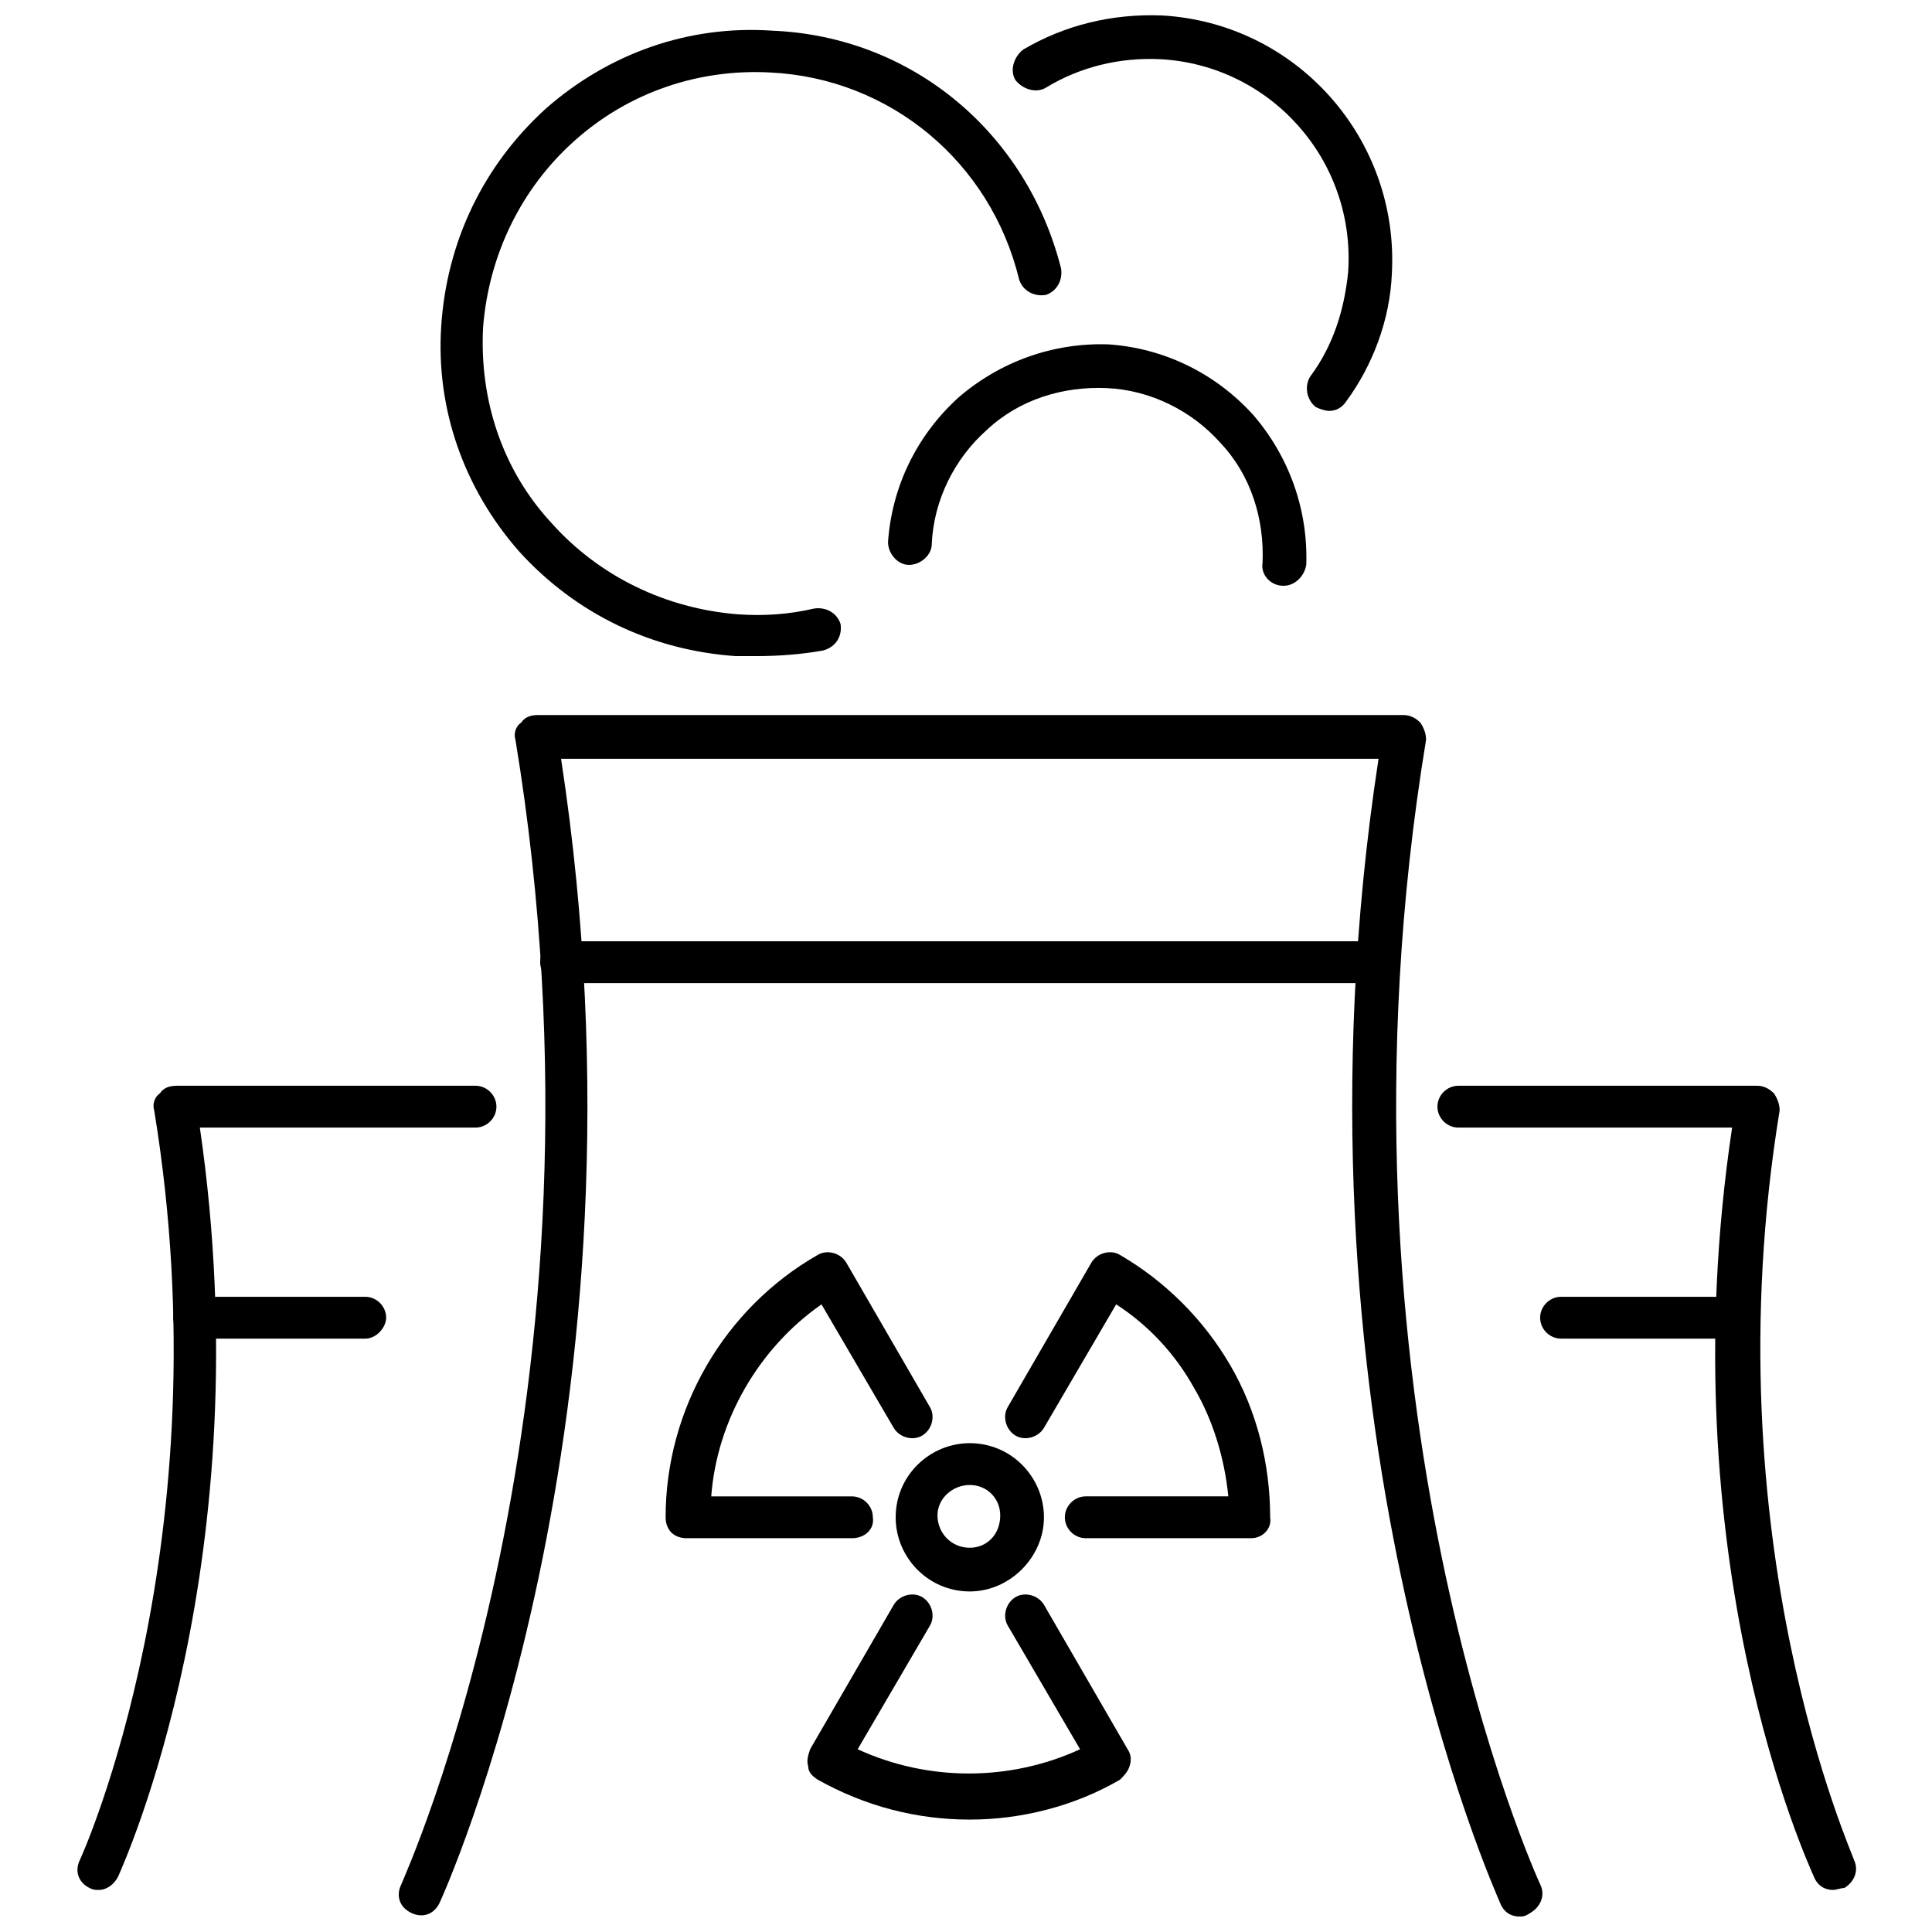
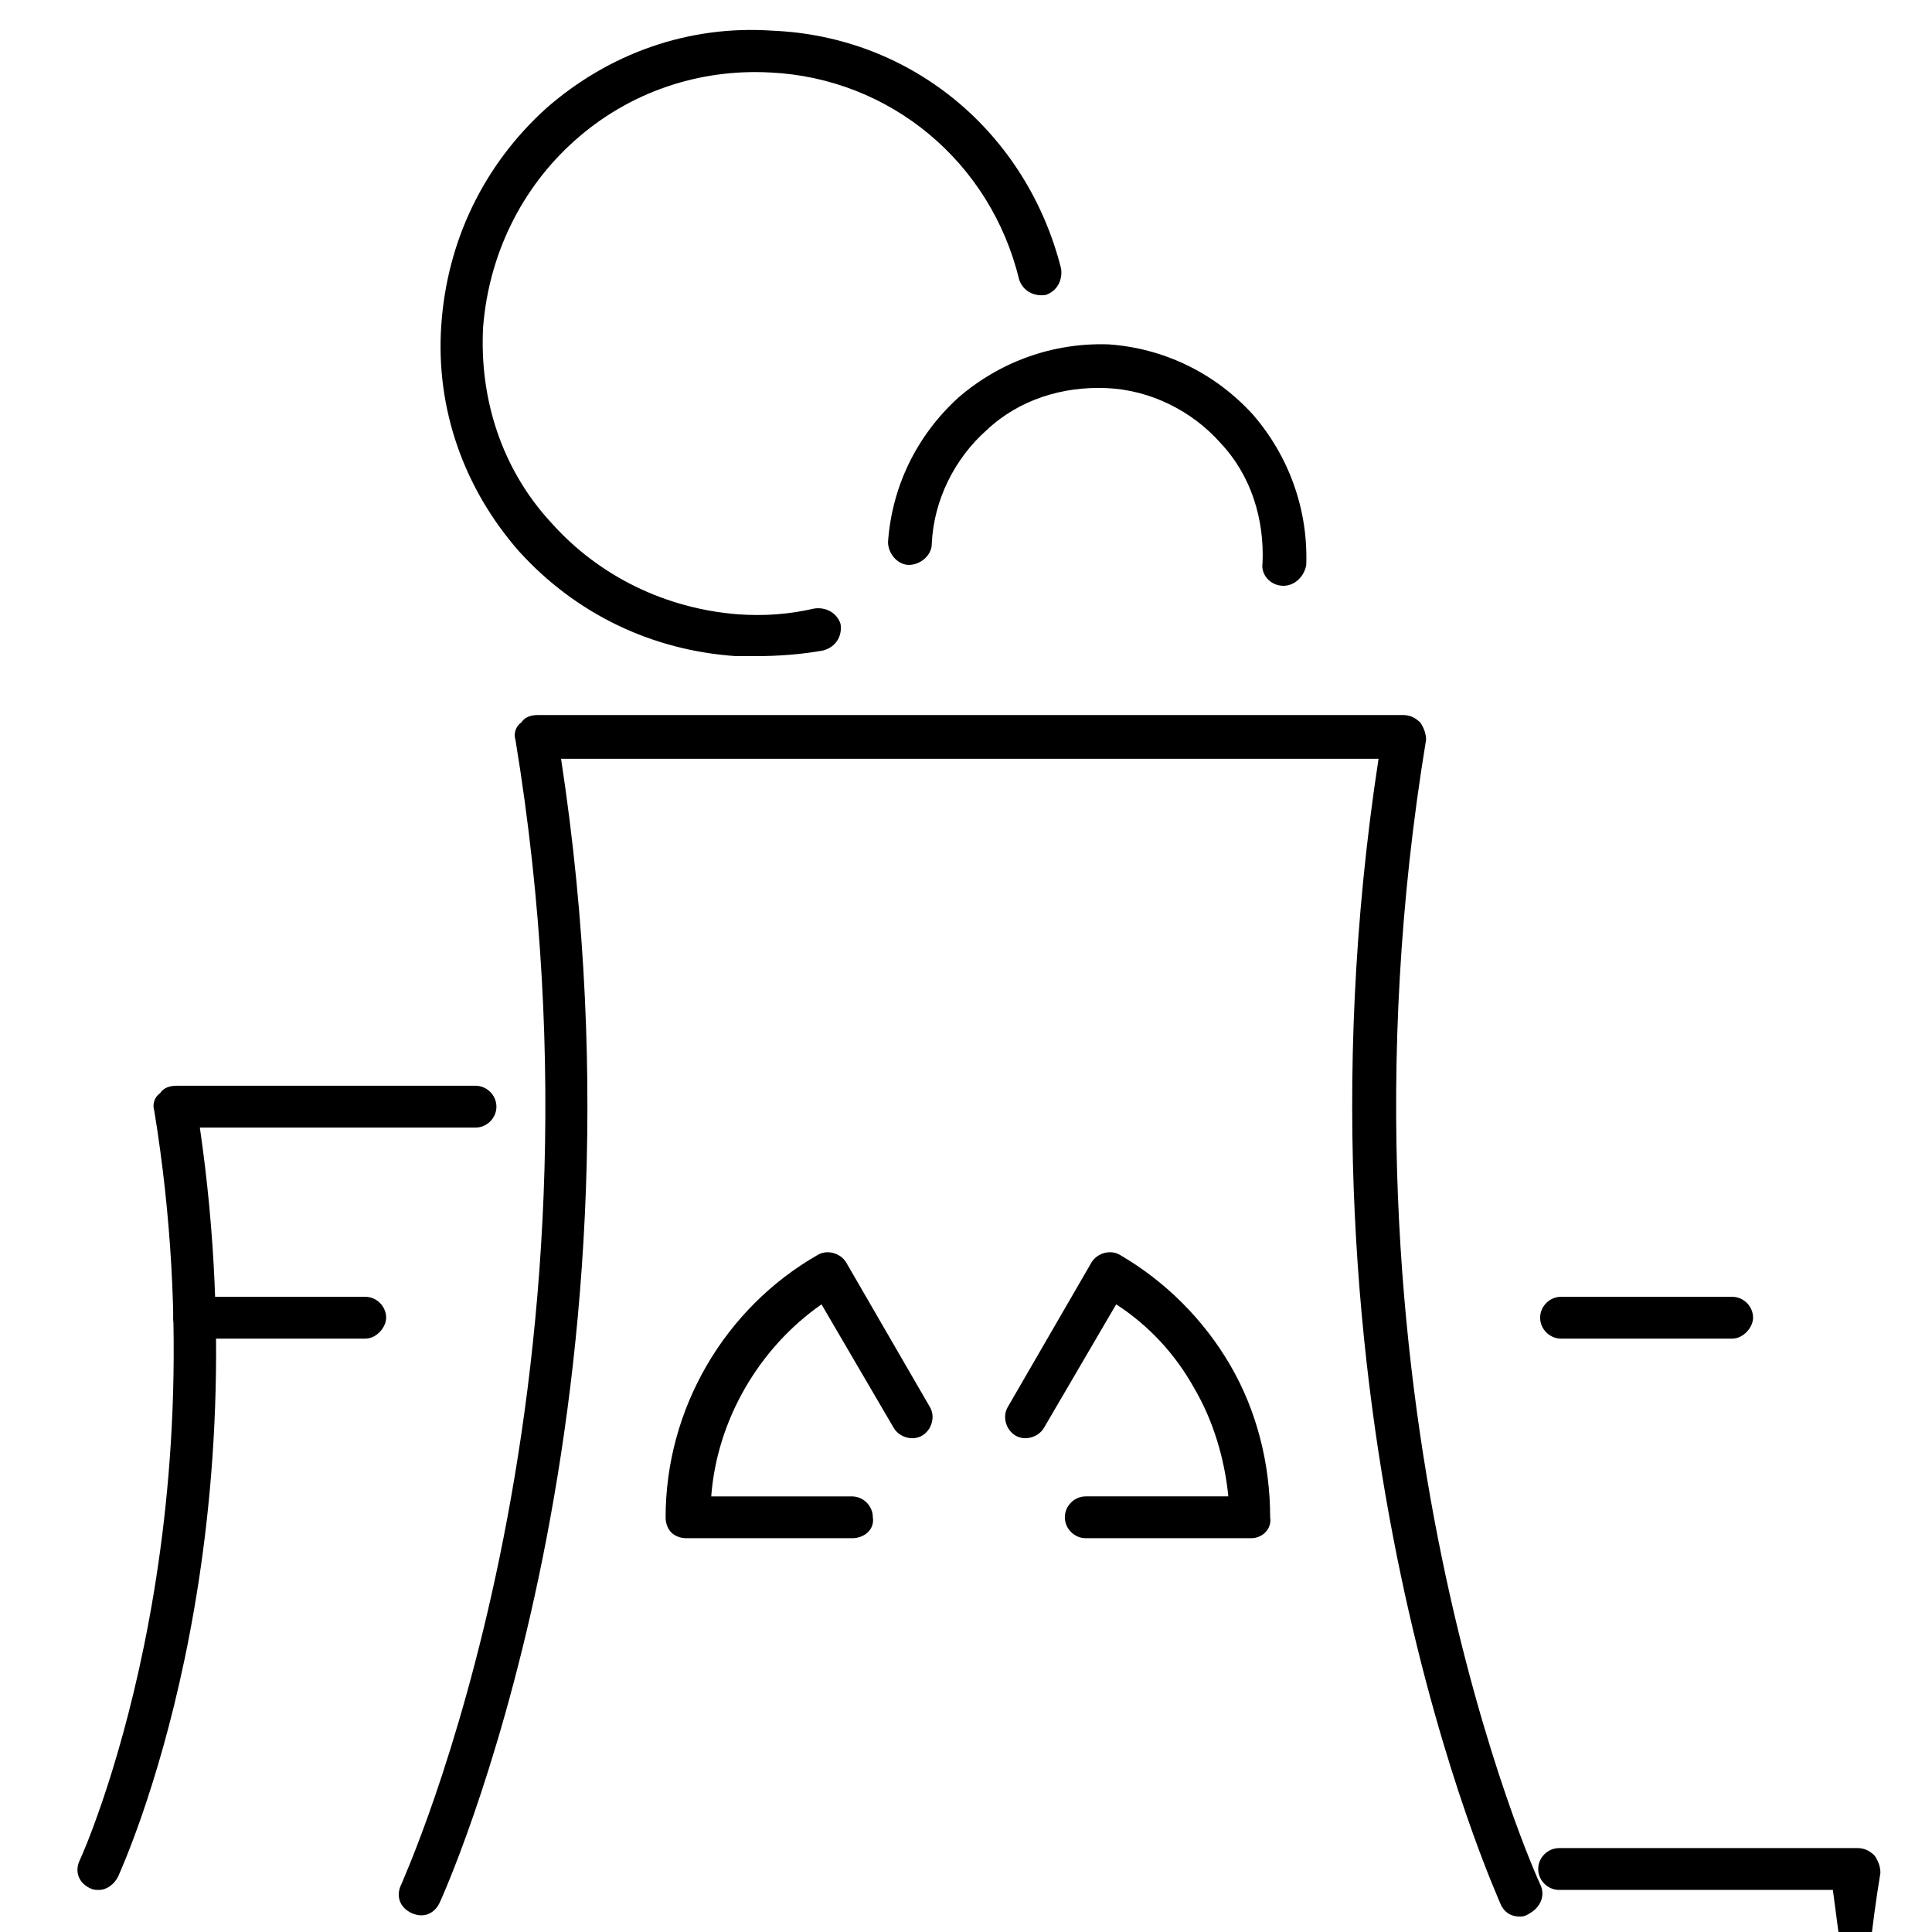
<svg xmlns="http://www.w3.org/2000/svg" width="800px" height="800px" version="1.1" viewBox="144 144 512 512">
  <defs>
    <clipPath id="b">
      <path d="m249 333h304v318.9h-304z" />
    </clipPath>
    <clipPath id="a">
      <path d="m412 148.09h101v104.91h-101z" />
    </clipPath>
  </defs>
  <g clip-path="url(#b)">
    <path d="m546.61 651.9c-2.016 0-4.031-1.008-5.039-3.527-0.504-1.512-58.945-128.98-32.242-303.29h-216.64c26.703 174.82-31.738 302.29-32.242 303.29-1.512 3.023-4.535 4.031-7.559 2.519-3.023-1.512-4.031-4.535-2.519-7.559 0.504-1.512 58.945-128.98 30.23-303.29-0.504-1.512 0-3.527 1.512-4.535 1.008-1.512 2.519-2.016 4.535-2.016l229.23 0.004c1.512 0 3.023 0.504 4.535 2.016 1.008 1.512 1.512 3.023 1.512 4.535-28.719 174.32 29.727 302.29 30.23 303.29 1.512 3.023 0 6.047-2.519 7.559-1.516 1.004-2.019 1.004-3.027 1.004z" />
  </g>
-   <path d="m629.73 644.85c-2.016 0-4.031-1.008-5.039-3.527-1.512-3.527-38.793-84.137-21.664-198.5h-72.547c-3.023 0-5.543-2.519-5.543-5.543s2.519-5.543 5.543-5.543h79.098c1.512 0 3.023 0.504 4.535 2.016 1.008 1.512 1.512 3.023 1.512 4.535-18.641 113.86 19.648 197.49 19.648 198.5 1.512 3.023 0 6.047-2.519 7.559-1.008 0-2.016 0.504-3.023 0.504z" />
+   <path d="m629.73 644.85h-72.547c-3.023 0-5.543-2.519-5.543-5.543s2.519-5.543 5.543-5.543h79.098c1.512 0 3.023 0.504 4.535 2.016 1.008 1.512 1.512 3.023 1.512 4.535-18.641 113.86 19.648 197.49 19.648 198.5 1.512 3.023 0 6.047-2.519 7.559-1.008 0-2.016 0.504-3.023 0.504z" />
  <path d="m170.26 644.85c-1.008 0-1.512 0-2.519-0.504-3.023-1.512-4.031-4.535-2.519-7.559 0.504-1.008 38.289-84.641 19.648-198.5-0.504-1.512 0-3.527 1.512-4.535 1.008-1.512 2.519-2.016 4.535-2.016h79.098c3.023 0 5.543 2.519 5.543 5.543s-2.519 5.543-5.543 5.543h-73.051c16.625 114.36-20.152 194.97-21.664 198.5-1.008 2.016-3.023 3.527-5.039 3.527z" />
-   <path d="m401.01 565.75c-11.082 0-19.648-9.07-19.648-19.648 0-11.082 9.07-19.648 19.648-19.648 11.082 0 19.648 9.07 19.648 19.648 0 10.582-9.07 19.648-19.648 19.648zm0-28.211c-4.535 0-8.566 3.527-8.566 8.062 0 4.535 3.527 8.566 8.566 8.566 4.535 0 8.062-3.527 8.062-8.566-0.004-4.535-3.531-8.062-8.062-8.062z" />
  <path d="m475.57 551.64h-43.832c-3.023 0-5.543-2.519-5.543-5.543 0-3.023 2.519-5.543 5.543-5.543h37.785c-1.008-10.078-4.031-20.152-9.07-28.719-5.039-9.07-12.09-16.625-20.656-22.168l-19.145 32.746c-1.512 2.519-5.039 3.527-7.559 2.016-2.519-1.512-3.527-5.039-2.016-7.559l22.168-38.289c1.512-2.519 5.039-3.527 7.559-2.016 12.09 7.055 22.168 17.129 29.223 29.223 7.055 12.09 10.578 26.199 10.578 40.305 0.508 3.027-2.012 5.547-5.035 5.547z" />
  <path d="m369.77 551.64h-43.832c-1.512 0-3.023-0.504-4.031-1.512-1.008-1.008-1.512-2.519-1.512-4.031 0-28.719 15.617-55.418 40.305-69.527 2.519-1.512 6.047-0.504 7.559 2.016l22.168 38.289c1.512 2.519 0.504 6.047-2.016 7.559-2.519 1.512-6.047 0.504-7.559-2.016l-19.145-32.746c-16.625 11.586-27.711 30.73-29.223 50.883l37.285 0.004c3.023 0 5.543 2.519 5.543 5.543 0.504 3.019-2.016 5.539-5.543 5.539z" />
-   <path d="m401.01 626.21c-14.105 0-27.711-3.527-40.305-10.578-1.512-1.008-2.519-2.016-2.519-3.527-0.504-1.512 0-3.023 0.504-4.535l22.168-38.289c1.512-2.519 5.039-3.527 7.559-2.016 2.519 1.512 3.527 5.039 2.016 7.559l-19.145 32.746c18.641 8.566 40.305 8.566 58.945 0l-19.145-32.746c-1.512-2.519-0.504-6.047 2.016-7.559 2.519-1.512 6.047-0.504 7.559 2.016l22.168 38.289c1.008 1.512 1.008 3.023 0.504 4.535-0.504 1.512-1.512 2.519-2.519 3.527-12.098 7.051-26.203 10.578-39.805 10.578z" />
  <path d="m484.13 299.24s-0.5 0 0 0c-3.527 0-6.047-3.023-5.543-6.047 0.504-11.586-3.023-23.176-11.082-31.738-7.559-8.566-18.641-14.105-30.23-14.609-11.586-0.504-23.176 3.023-31.738 11.082-8.566 7.559-14.105 18.641-14.609 30.23 0 3.023-3.023 5.543-6.047 5.543-3.023 0-5.543-3.023-5.543-6.047 1.008-14.609 7.559-28.215 18.641-38.289 11.082-9.574 25.191-14.609 39.801-14.105 14.609 1.008 28.215 7.559 38.289 18.641 9.574 11.082 14.609 25.191 14.105 39.801-0.5 3.019-3.019 5.539-6.043 5.539z" />
  <g clip-path="url(#a)">
-     <path d="m496.23 252.89c-1.008 0-2.519-0.504-3.527-1.008-2.519-2.016-3.023-5.543-1.512-8.062 6.047-8.062 9.07-17.633 10.078-27.711 2.016-29.723-20.656-54.914-49.879-56.426-10.578-0.504-21.16 2.016-30.23 7.559-2.519 1.512-6.047 0.504-8.062-2.016-1.512-2.519-0.504-6.047 2.016-8.062 11.082-6.551 23.68-9.574 36.777-9.07 35.77 2.016 62.977 32.746 60.961 68.52-0.504 12.09-5.039 24.184-12.09 33.754-1.004 1.516-2.516 2.523-4.531 2.523z" />
-   </g>
+     </g>
  <path d="m344.07 317.88h-5.039c-22.168-1.512-42.32-11.082-57.434-27.711-14.609-16.625-22.168-37.785-20.656-59.953 1.512-22.168 11.082-42.32 27.711-57.434 16.625-14.609 37.785-22.168 59.953-20.656 37.281 1.512 67.512 27.203 76.578 62.977 0.504 3.023-1.008 6.047-4.031 7.055-3.023 0.504-6.047-1.008-7.055-4.031-7.555-31.238-34.254-53.406-65.996-54.918-18.641-1.008-37.281 5.039-51.891 18.137-14.105 12.594-22.672 30.23-24.184 49.375-1.008 19.145 5.039 37.785 18.137 51.891 12.594 14.105 30.23 22.672 49.375 24.184 7.055 0.504 13.602 0 20.152-1.512 3.023-0.504 6.047 1.008 7.055 4.031 0.504 3.023-1.008 6.047-4.535 7.055-5.543 1.008-11.59 1.512-18.141 1.512z" />
-   <path d="m507.31 404.53h-214.62c-3.023 0-5.543-2.519-5.543-5.543 0-3.023 2.519-5.543 5.543-5.543h214.62c3.023 0 5.543 2.519 5.543 5.543 0 3.027-2.519 5.543-5.543 5.543z" />
  <path d="m240.79 498.75h-45.344c-3.023 0-5.543-2.519-5.543-5.543s2.519-5.543 5.543-5.543h45.344c3.023 0 5.543 2.519 5.543 5.543 0 2.519-2.519 5.543-5.543 5.543z" />
  <path d="m603.04 498.75h-45.344c-3.023 0-5.543-2.519-5.543-5.543s2.519-5.543 5.543-5.543h45.344c3.023 0 5.543 2.519 5.543 5.543-0.004 2.519-2.523 5.543-5.543 5.543z" />
</svg>